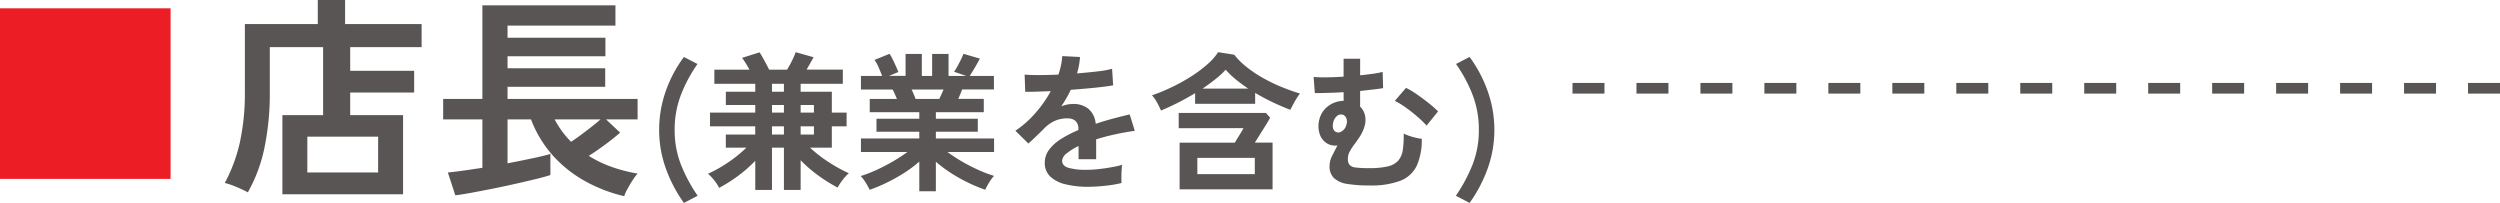
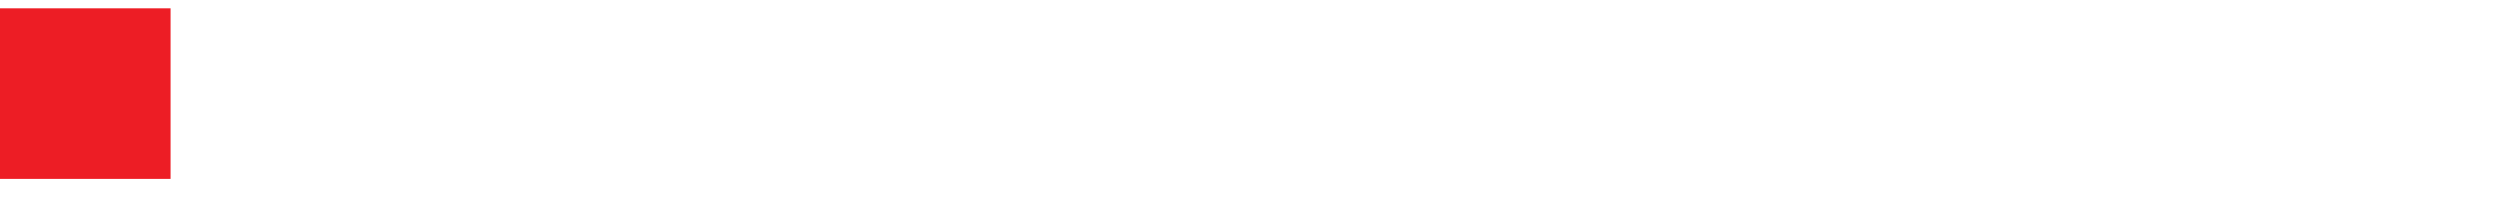
<svg xmlns="http://www.w3.org/2000/svg" width="234.5" height="19.034" viewBox="0 0 234.5 19.034">
  <g id="グループ_23540" data-name="グループ 23540" transform="translate(-184 -2447.663)">
-     <path id="パス_100515" data-name="パス 100515" d="M-54.512,1.44V-5.98h3.82v-6.38h-5V-8.2a25.105,25.105,0,0,1-.51,5.32,14.317,14.317,0,0,1-1.55,4.14,11.464,11.464,0,0,0-1.04-.49,7.853,7.853,0,0,0-1.12-.39,14.946,14.946,0,0,0,1.41-3.8,21.753,21.753,0,0,0,.47-4.8v-6.3h6.84v-2.26h2.56v2.26h7.18v2.16h-6.7v2.22h6V-8.1h-6v2.12h4.96V1.44Zm2.34-2.04h6.64V-3.96h-6.64Zm29.72,2.22A14.2,14.2,0,0,1-26.122.21a11.644,11.644,0,0,1-3.01-2.39,10.892,10.892,0,0,1-2.06-3.4h-2.2v4.12q1.24-.24,2.33-.47t1.69-.41V-.36q-.56.18-1.47.4t-1.98.46q-1.07.24-2.13.45t-1.94.37q-.88.16-1.4.22l-.7-2.14q.46-.04,1.33-.16t1.91-.28V-5.58h-3.68V-7.5h3.68v-8.78h12.48v1.9h-10.12v1.14h9.18v1.74h-9.18v1.12h9.16v1.74h-9.16V-7.5h12.2v1.92h-2.96l1.32,1.24q-.54.48-1.36,1.09t-1.58,1.09a10.867,10.867,0,0,0,2.19,1.05,14.121,14.121,0,0,0,2.39.61,4.677,4.677,0,0,0-.47.63q-.25.39-.47.79A4.356,4.356,0,0,0-22.452,1.62Zm-4.98-5.1q.4-.26.9-.63t1-.76q.5-.39.86-.71h-4.3A8.619,8.619,0,0,0-27.432-3.48Zm10.584,5.734a13.216,13.216,0,0,1-1.715-3.283,10.649,10.649,0,0,1-.609-3.563A10.913,10.913,0,0,1-18.563-8.2a11.956,11.956,0,0,1,1.715-3.234l1.274.658a13.539,13.539,0,0,0-1.561,2.912,9.057,9.057,0,0,0-.581,3.276,8.811,8.811,0,0,0,.581,3.227A14.7,14.7,0,0,0-15.56,1.582Zm6.692-1.218v-2.73A12.855,12.855,0,0,1-11.773-.28,13.57,13.57,0,0,1-13.544.84,3.8,3.8,0,0,0-14.02.119a3.733,3.733,0,0,0-.574-.6,12.039,12.039,0,0,0,1.9-1.071,12.274,12.274,0,0,0,1.708-1.379h-1.932V-4.158h2.758v-.77H-14.4V-6.216h4.242V-6.93h-2.758V-8.176h2.758v-.742h-3.836v-1.33h3.29a10.05,10.05,0,0,0-.686-1.106l1.638-.518q.2.308.448.763t.448.861h1.68q.238-.378.455-.812a7.49,7.49,0,0,0,.357-.826l1.68.476q-.14.252-.315.56l-.343.6h3.4v1.33H-5.9v.742h2.926v1.96h1.386v1.288H-2.974v2H-5.018A12.146,12.146,0,0,0-3.282-1.582a14.078,14.078,0,0,0,1.9,1.05A4.175,4.175,0,0,0-1.959.1a4.483,4.483,0,0,0-.469.714,14.311,14.311,0,0,1-1.8-1.12A12.363,12.363,0,0,1-5.9-1.75V1.036H-7.468V-2.926h-1.12V1.036ZM-5.9-4.158h1.246v-.77H-5.9Zm0-2.058h1.246V-6.93H-5.9ZM-8.588-4.158h1.12v-.77h-1.12Zm0-4.018h1.12v-.742h-1.12Zm0,1.96h1.12V-6.93h-1.12ZM5.23,1.162V-1.624A11.159,11.159,0,0,1,3.809-.56,16.356,16.356,0,0,1,2.185.35a13.88,13.88,0,0,1-1.617.672A3.861,3.861,0,0,0,.358.609Q.218.364.05.119A2.214,2.214,0,0,0-.272-.266,12.17,12.17,0,0,0,1.2-.833q.784-.357,1.547-.8A14.144,14.144,0,0,0,4.11-2.52H-.244V-3.794H5.23v-.63H1.212V-5.642H5.23v-.616H.582V-7.5H3.13q-.1-.238-.2-.469a3.093,3.093,0,0,0-.21-.413H-.244V-9.66H1.744q-.14-.364-.329-.8a3.645,3.645,0,0,0-.385-.7l1.414-.574a4.766,4.766,0,0,1,.3.539q.161.329.3.644t.224.525l-.882.364H3.942v-2.058H5.468V-9.66h.966v-2.058h1.54V-9.66H9.626l-1.134-.392a5.468,5.468,0,0,0,.315-.511q.175-.315.336-.644a5.431,5.431,0,0,0,.231-.525l1.54.448q-.126.238-.308.56t-.357.609q-.175.287-.287.455H12.23v1.274H9.248q-.182.476-.364.882h2.394v1.246H6.784v.616h3.934v1.218H6.784v.63h5.46V-2.52H7.876a14.592,14.592,0,0,0,1.358.889,16,16,0,0,0,1.54.791,12.882,12.882,0,0,0,1.47.56A2.757,2.757,0,0,0,11.936.1q-.168.245-.308.5a4.349,4.349,0,0,0-.21.42,14.765,14.765,0,0,1-1.6-.665,15.209,15.209,0,0,1-1.61-.9A12.345,12.345,0,0,1,6.784-1.61V1.162ZM4.88-7.5H7.106q.1-.2.2-.427t.2-.455h-3q.112.224.21.462T4.88-7.5ZM21.064.742A8.811,8.811,0,0,1,18.992.518,3.19,3.19,0,0,1,17.536-.2,1.707,1.707,0,0,1,17-1.512a2.022,2.022,0,0,1,.406-1.225,4.094,4.094,0,0,1,1.12-1.008,10.549,10.549,0,0,1,1.624-.833V-4.69a.949.949,0,0,0-.245-.721.983.983,0,0,0-.623-.259,2.892,2.892,0,0,0-1.232.182,3.3,3.3,0,0,0-1.162.812q-.168.168-.434.427t-.532.511q-.266.252-.462.42l-1.218-1.2a9.307,9.307,0,0,0,1.848-1.624,11.263,11.263,0,0,0,1.47-2.086l-1.428.049q-.644.021-.966.007l-.056-1.61q.476.042,1.323.042t1.841-.042a6.284,6.284,0,0,0,.364-1.736l1.666.084a6.718,6.718,0,0,1-.28,1.54q1.036-.084,1.925-.189a8.78,8.78,0,0,0,1.365-.245l.1,1.554q-.392.07-1.022.147T21-8.484q-.763.07-1.561.126-.182.392-.413.791t-.483.763a3.03,3.03,0,0,1,1.134-.224,2.224,2.224,0,0,1,1.393.434,2.073,2.073,0,0,1,.707,1.428q.784-.266,1.6-.483t1.589-.4l.476,1.54q-.98.14-1.9.343T21.82-3.71v1.862H20.168V-3.08a5.233,5.233,0,0,0-1.12.693.962.962,0,0,0-.42.679q0,.476.574.665a6,6,0,0,0,1.75.189,10.268,10.268,0,0,0,1.071-.063q.595-.063,1.19-.168t1.043-.231q-.028.182-.049.525t-.021.679q0,.336.014.5a11.732,11.732,0,0,1-1.54.259A15.116,15.116,0,0,1,21.064.742ZM29.646.98V-3.4h5.18q.21-.35.441-.721t.371-.637H29.562V-6.188h8.176l.406.448q-.168.308-.427.721l-.525.84q-.266.427-.49.777h1.666V.98ZM27.9-6.412a8.391,8.391,0,0,0-.378-.77,3.571,3.571,0,0,0-.462-.658A16.763,16.763,0,0,0,28.9-8.6,16.621,16.621,0,0,0,30.7-9.59a12.713,12.713,0,0,0,1.519-1.127,5.616,5.616,0,0,0,1.043-1.169l1.512.238a6.8,6.8,0,0,0,1.176,1.169,11.829,11.829,0,0,0,1.533,1.022,15.4,15.4,0,0,0,1.722.833q.889.364,1.729.616a6.28,6.28,0,0,0-.49.756q-.252.448-.406.77-.756-.28-1.617-.686t-1.687-.9v1.022H31.1v-.994q-.784.476-1.6.889T27.9-6.412ZM31.312-.448H36.7V-1.974h-5.39ZM31.8-8.47h4.284q-.63-.42-1.176-.868a7.908,7.908,0,0,1-.938-.9,7.7,7.7,0,0,1-.952.875Q32.46-8.918,31.8-8.47ZM47.44.616A12.547,12.547,0,0,1,45.4.476a2.388,2.388,0,0,1-1.26-.539,1.523,1.523,0,0,1-.427-1.169,2.061,2.061,0,0,1,.238-.924q.238-.476.5-.98a1.511,1.511,0,0,1-1.05-.238,1.639,1.639,0,0,1-.637-.91A2.388,2.388,0,0,1,42.736-5.5a2.23,2.23,0,0,1,.735-1.239,2.4,2.4,0,0,1,1.141-.539,2.137,2.137,0,0,1,.42-.042v-.812q-.728.042-1.428.063T42.33-8.05l-.112-1.512q.448.042,1.2.035t1.61-.063v-1.68h1.554v1.554q.658-.07,1.211-.147a7.068,7.068,0,0,0,.9-.175l.042,1.526q-.42.07-.973.133l-1.183.133v1.47a1.62,1.62,0,0,1,.469.868,2.067,2.067,0,0,1-.091,1.092,3.64,3.64,0,0,1-.406.847q-.252.385-.511.728a5.083,5.083,0,0,0-.434.672,1.429,1.429,0,0,0-.175.679.915.915,0,0,0,.147.567.869.869,0,0,0,.574.252,9.547,9.547,0,0,0,1.281.063,7.328,7.328,0,0,0,1.75-.168,1.844,1.844,0,0,0,.98-.546,1.985,1.985,0,0,0,.42-1,9.18,9.18,0,0,0,.084-1.533,2.923,2.923,0,0,0,.49.21,6.068,6.068,0,0,0,.665.189,3.893,3.893,0,0,0,.539.091,5.882,5.882,0,0,1-.462,2.513A2.833,2.833,0,0,1,50.373.168,7.787,7.787,0,0,1,47.44.616ZM52.816-5a9.241,9.241,0,0,0-.826-.8q-.518-.455-1.092-.868a7.36,7.36,0,0,0-1.064-.651l1.05-1.218a7.271,7.271,0,0,1,1.008.6q.56.385,1.1.812a10.562,10.562,0,0,1,.9.791Zm-8.568.56a.529.529,0,0,0,.574,0A.993.993,0,0,0,45.3-5.11a.833.833,0,0,0-.028-.609.542.542,0,0,0-.322-.3.574.574,0,0,0-.525.105,1.119,1.119,0,0,0-.385.721.9.9,0,0,0,.007.462A.55.55,0,0,0,44.248-4.438Zm12.6,6.692L55.56,1.582a14.7,14.7,0,0,0,1.575-2.947,8.811,8.811,0,0,0,.581-3.227,9.057,9.057,0,0,0-.581-3.276,13.539,13.539,0,0,0-1.561-2.912l1.274-.658A12.337,12.337,0,0,1,58.556-8.2a10.8,10.8,0,0,1,.616,3.612,10.649,10.649,0,0,1-.609,3.563A13.217,13.217,0,0,1,56.848,2.254Z" transform="translate(265 2464.443)" fill="#5a5555" />
-     <path id="線_2675" data-name="線 2675" d="M87,.5H84v-1h3Zm-6,0H78v-1h3Zm-6,0H72v-1h3Zm-6,0H66v-1h3Zm-6,0H60v-1h3Zm-6,0H54v-1h3Zm-6,0H48v-1h3Zm-6,0H42v-1h3Zm-6,0H36v-1h3Zm-6,0H30v-1h3Zm-6,0H24v-1h3Zm-6,0H18v-1h3Zm-6,0H12v-1h3ZM9,.5H6v-1H9ZM3,.5H0v-1H3Z" transform="translate(331.5 2455.943)" fill="#5a5555" />
    <rect id="長方形_7255" data-name="長方形 7255" width="16" height="16" transform="translate(184 2448.443)" fill="#ed1d25" />
  </g>
</svg>